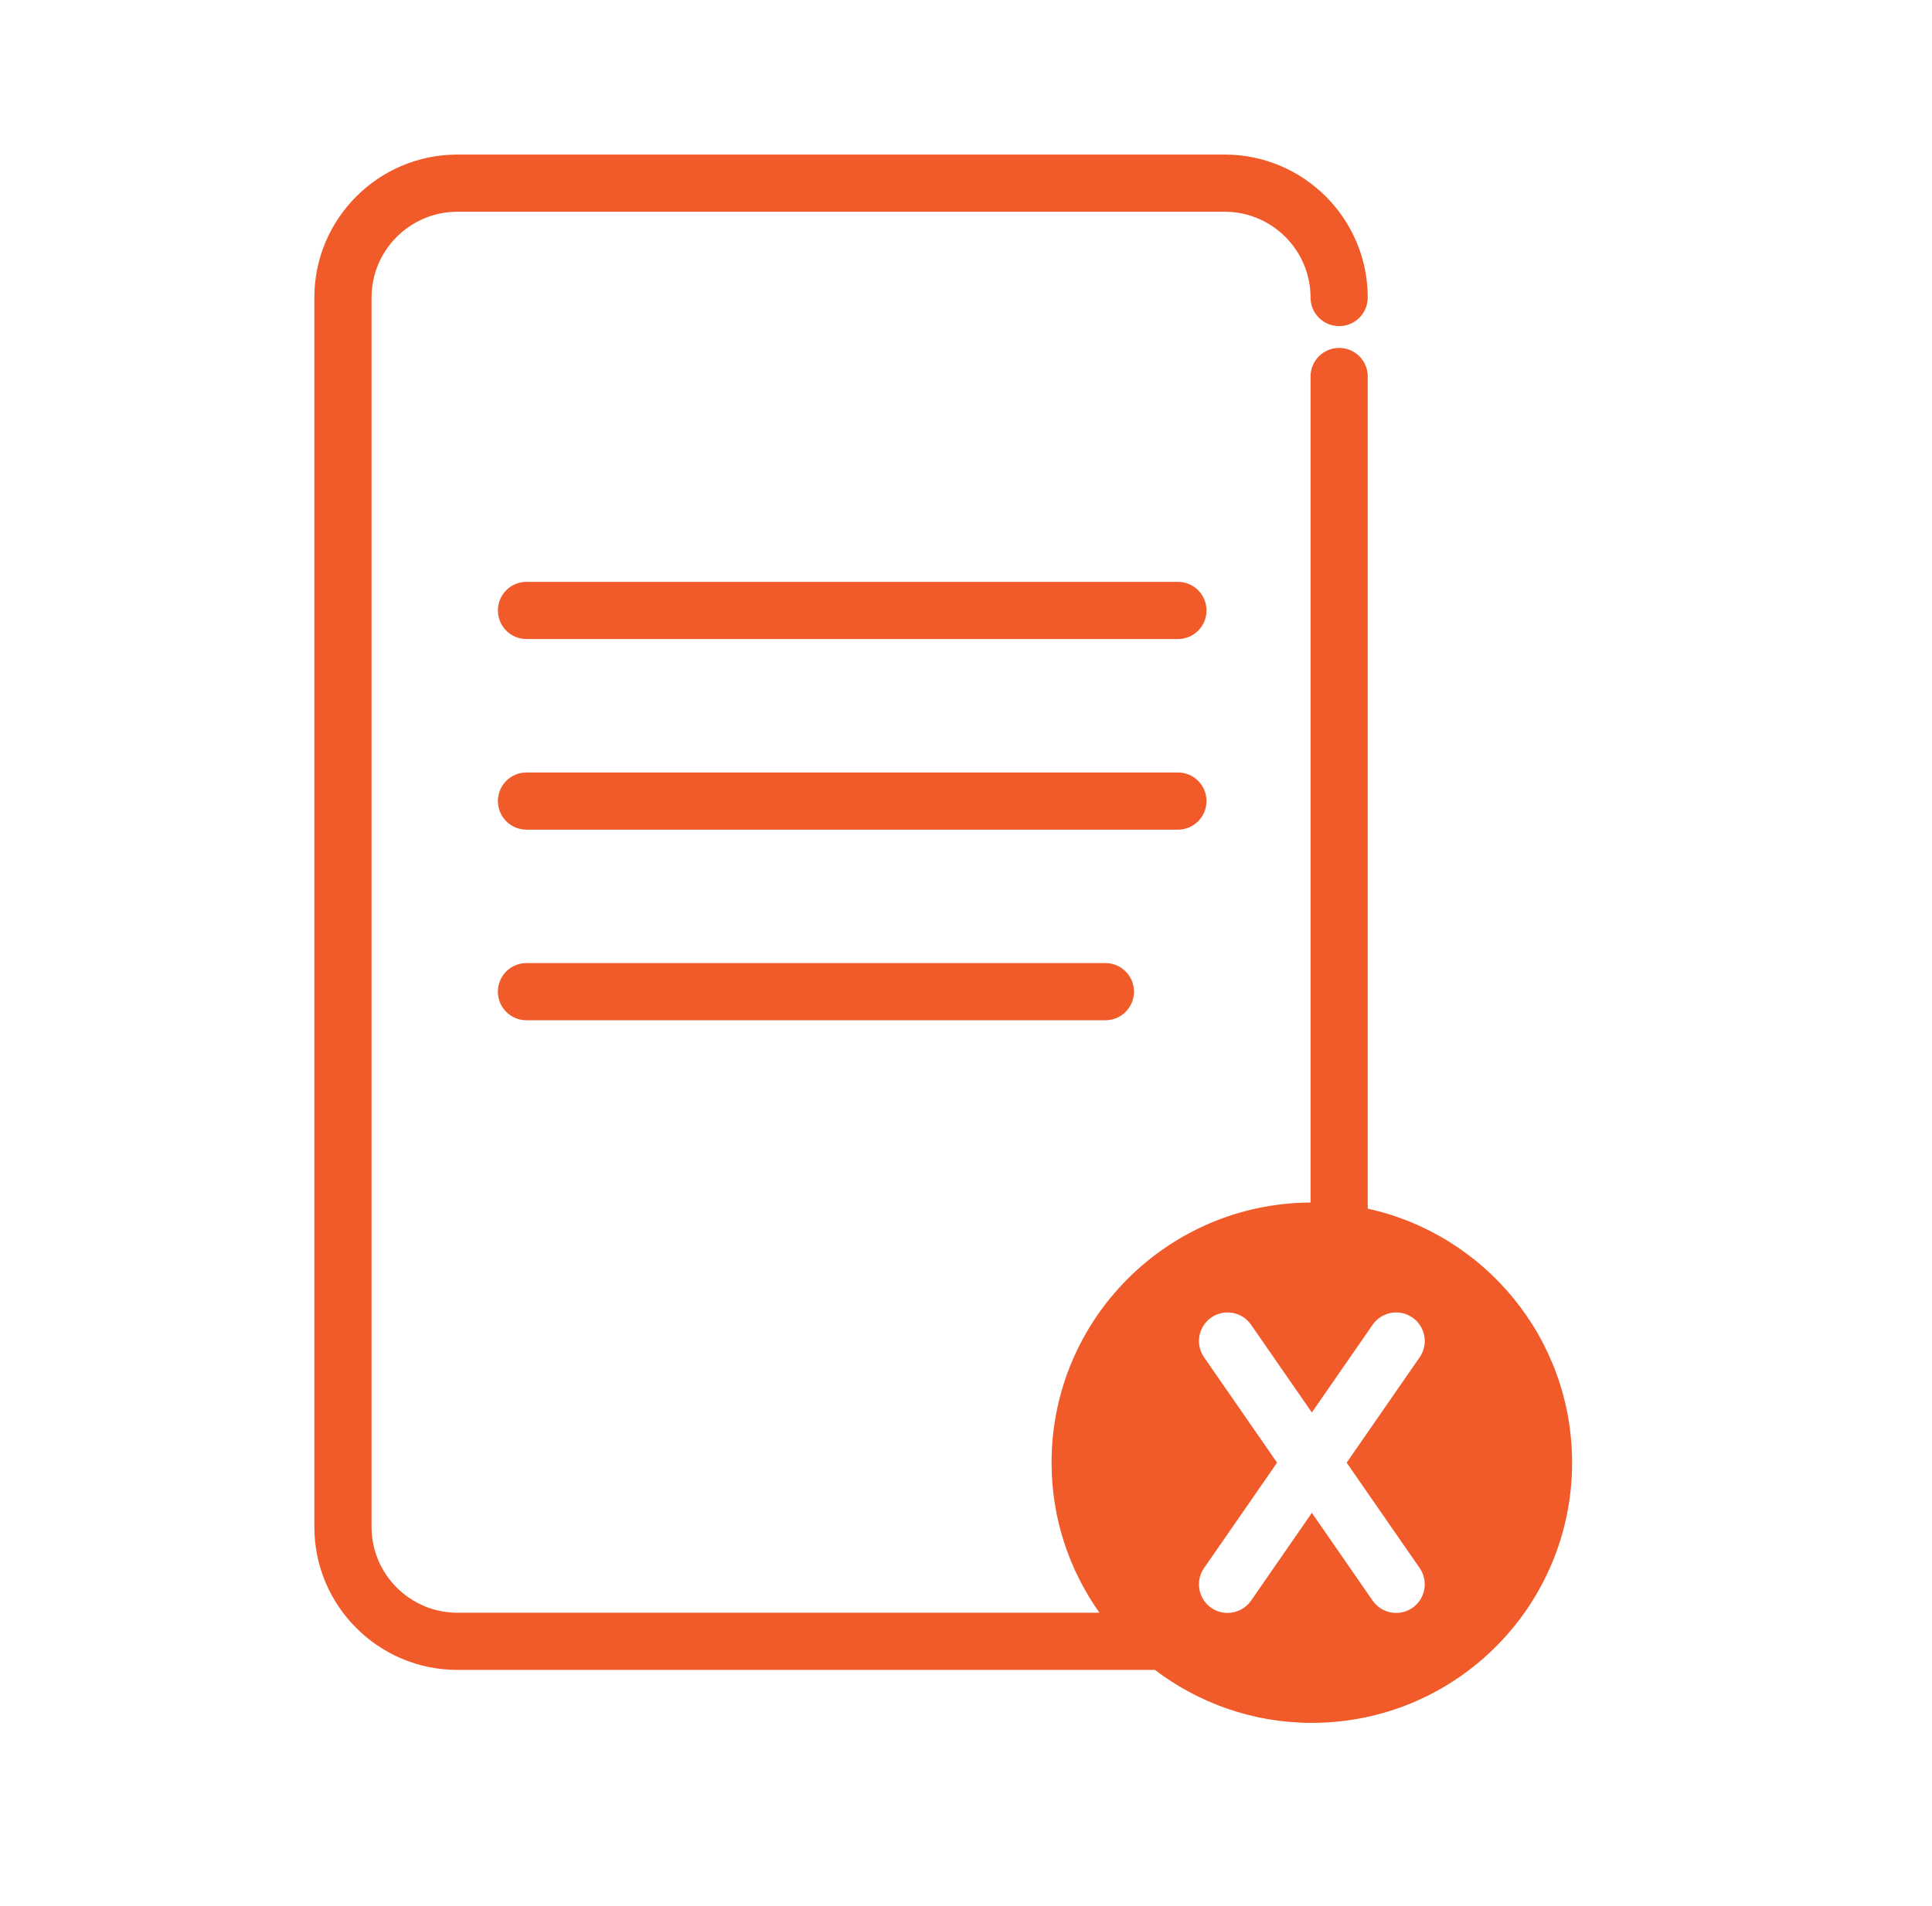
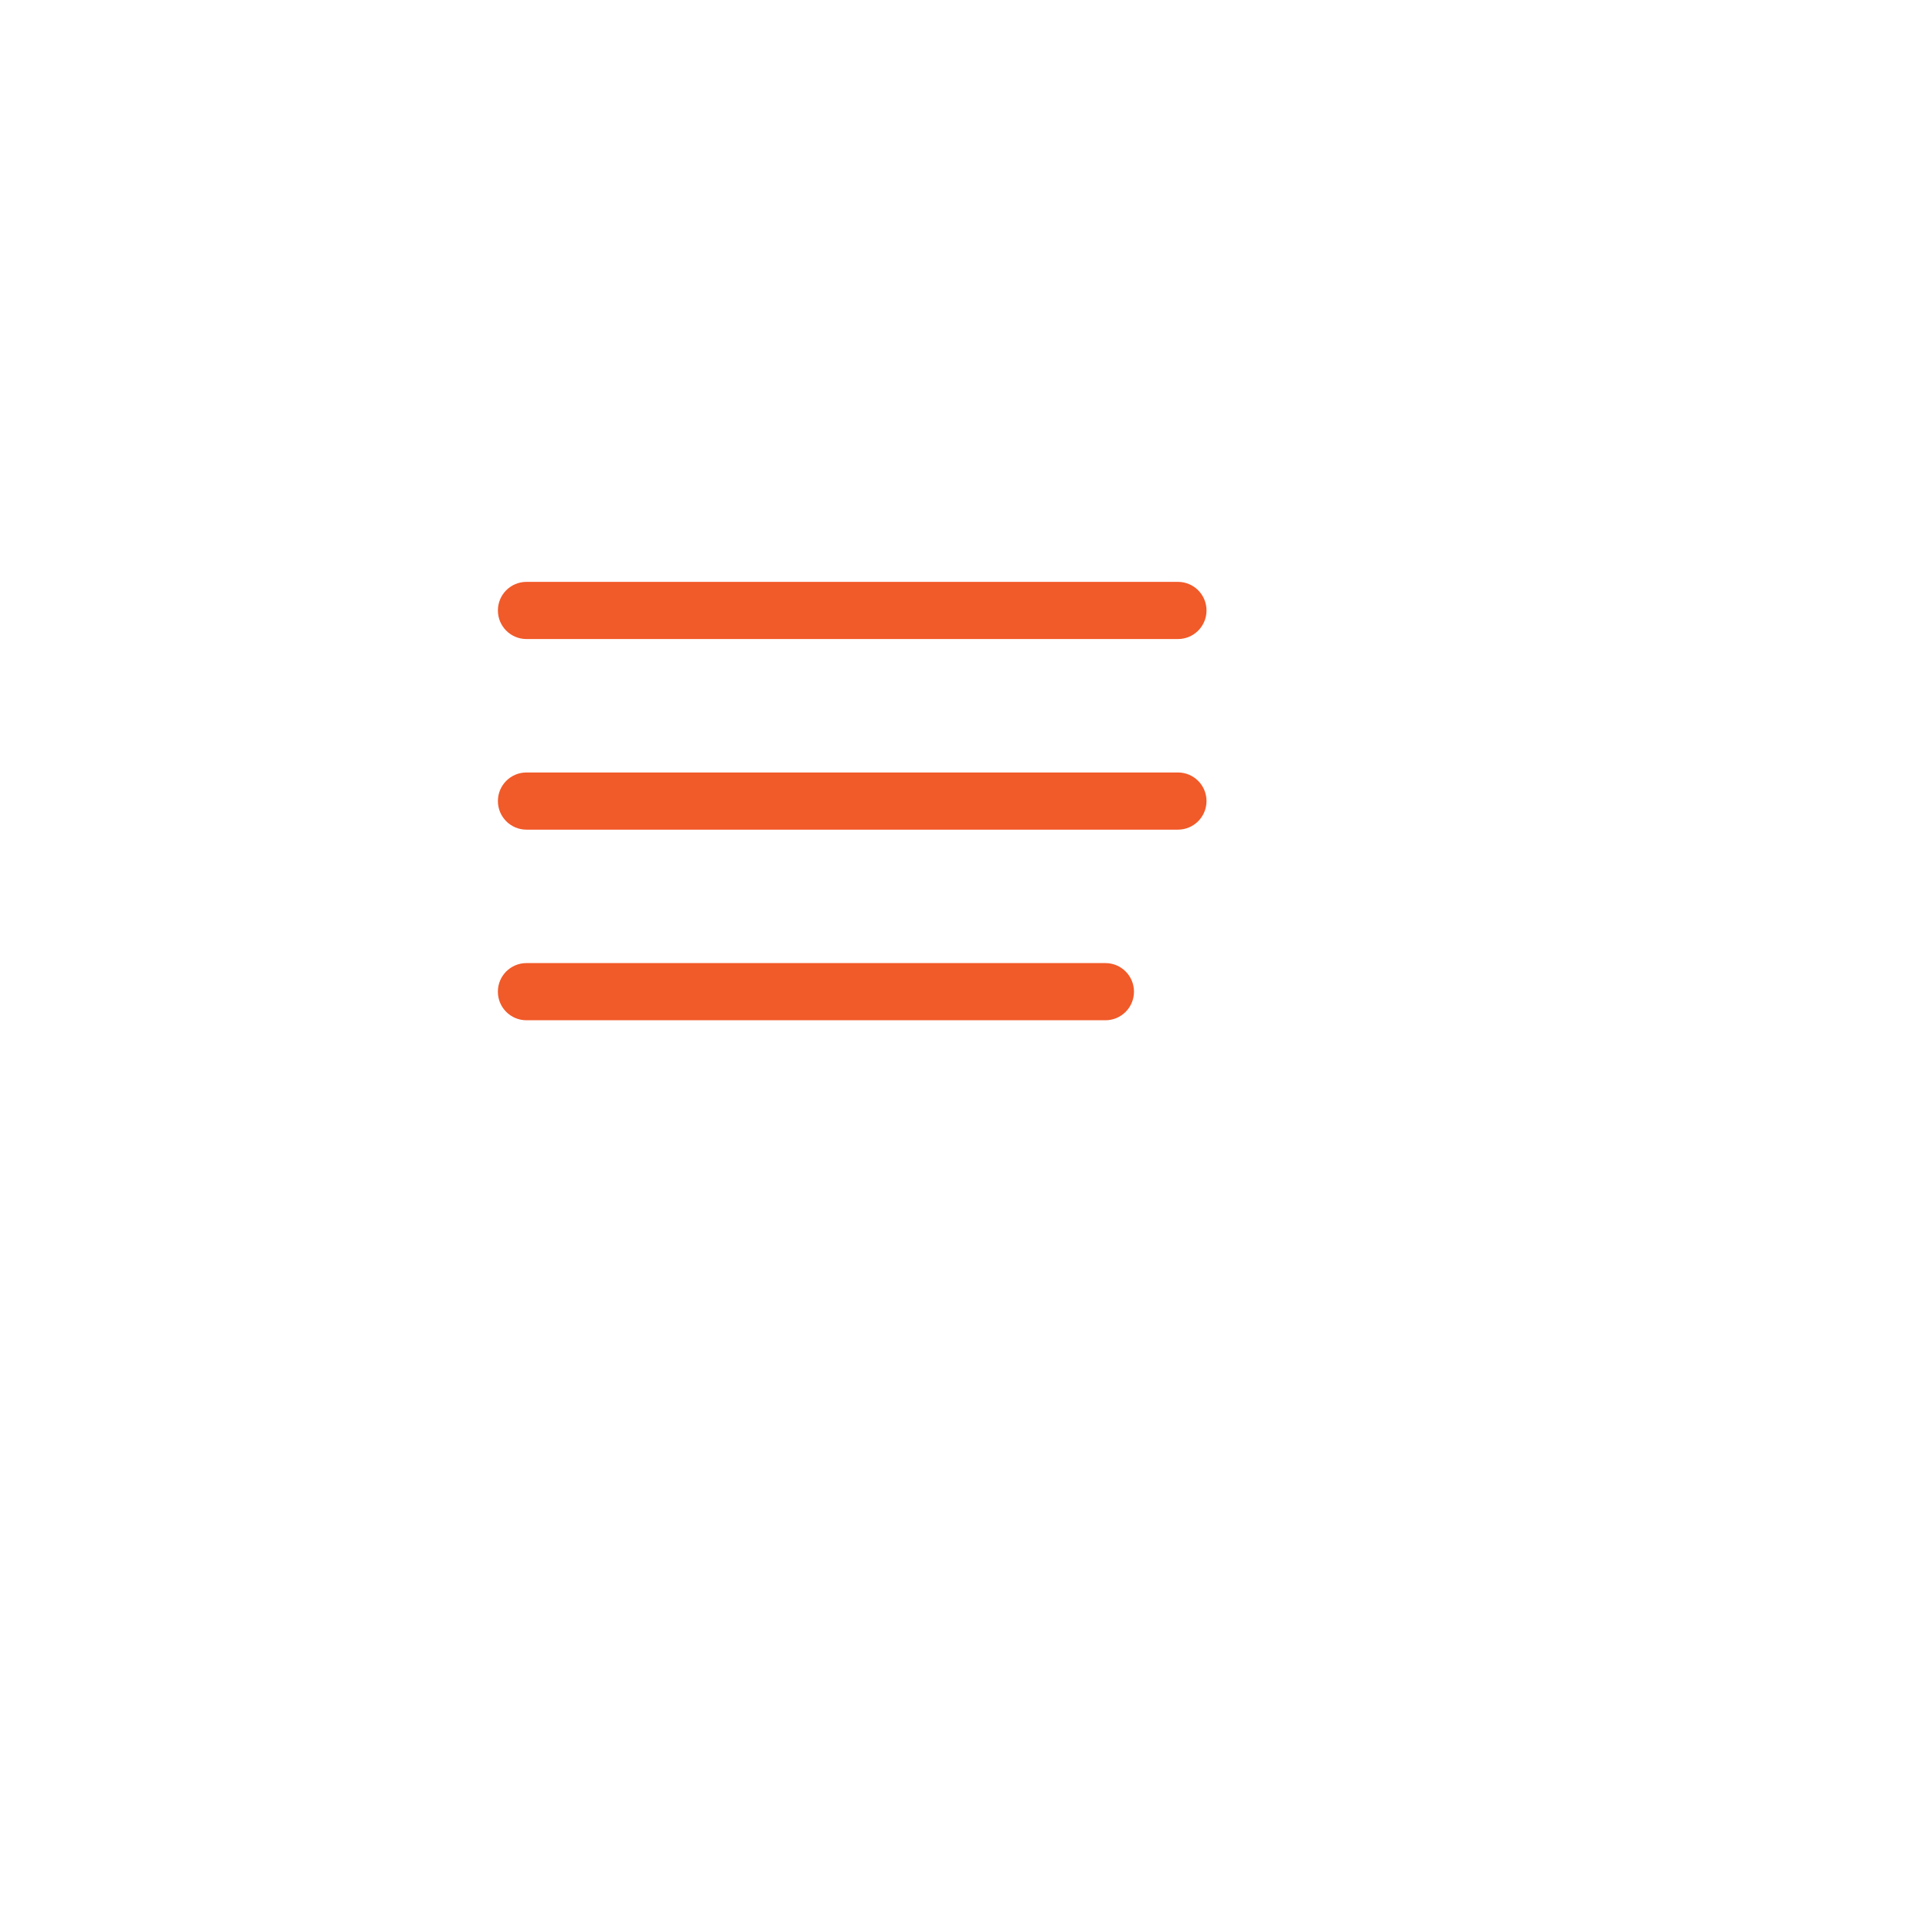
<svg xmlns="http://www.w3.org/2000/svg" width="76" height="75" viewBox="0 0 76 75" fill="none">
  <path d="M46.336 22.895H20.711C20.089 22.895 19.586 23.398 19.586 24.02C19.586 24.642 20.089 25.145 20.711 25.145H46.336C46.958 25.145 47.461 24.642 47.461 24.02C47.461 23.398 46.957 22.895 46.336 22.895Z" fill="#F15A29" />
-   <path d="M47.461 31.52C47.461 30.898 46.958 30.395 46.336 30.395H20.711C20.089 30.395 19.586 30.898 19.586 31.52C19.586 32.142 20.089 32.645 20.711 32.645H46.336C46.957 32.645 47.461 32.141 47.461 31.52Z" fill="#F15A29" />
+   <path d="M47.461 31.52C47.461 30.898 46.958 30.395 46.336 30.395H20.711C20.089 30.395 19.586 30.898 19.586 31.52C19.586 32.142 20.089 32.645 20.711 32.645H46.336C46.957 32.645 47.461 32.141 47.461 31.52" fill="#F15A29" />
  <path d="M20.71 37.895C20.088 37.895 19.585 38.398 19.585 39.02C19.585 39.642 20.088 40.145 20.71 40.145H43.483C44.105 40.145 44.608 39.642 44.608 39.02C44.608 38.398 44.105 37.895 43.483 37.895H20.71Z" fill="#F15A29" />
-   <path d="M53.804 47.558V14.815C53.804 14.193 53.3 13.69 52.679 13.69C52.057 13.69 51.554 14.193 51.554 14.815V47.317C45.924 47.345 41.366 51.915 41.366 57.553C41.366 59.754 42.067 61.787 43.249 63.457H17.991C16.13 63.457 14.616 61.942 14.616 60.082V11.707C14.616 9.846 16.13 8.332 17.991 8.332H48.178C50.039 8.332 51.553 9.846 51.553 11.707C51.553 12.328 52.056 12.832 52.678 12.832C53.3 12.832 53.803 12.328 53.803 11.707C53.803 8.604 51.28 6.082 48.178 6.082H17.991C14.889 6.082 12.366 8.604 12.366 11.707V60.082C12.366 63.184 14.889 65.707 17.991 65.707H45.431C47.149 67.009 49.283 67.791 51.604 67.791C57.258 67.791 61.842 63.208 61.842 57.553C61.842 52.655 58.399 48.565 53.803 47.558L53.804 47.558ZM55.561 63.265C55.366 63.401 55.142 63.465 54.921 63.465C54.564 63.465 54.214 63.296 53.996 62.981L51.605 59.528L49.214 62.981C48.995 63.295 48.644 63.465 48.288 63.465C48.068 63.465 47.844 63.401 47.648 63.265C47.138 62.911 47.01 62.211 47.364 61.7L50.237 57.553L47.365 53.407C47.011 52.896 47.138 52.196 47.649 51.842C48.159 51.488 48.86 51.615 49.214 52.126L51.605 55.578L53.996 52.126C54.35 51.615 55.051 51.488 55.562 51.842C56.072 52.196 56.2 52.896 55.846 53.407L52.974 57.553L55.847 61.7C56.199 62.211 56.072 62.911 55.561 63.265Z" fill="#F15A29" />
</svg>